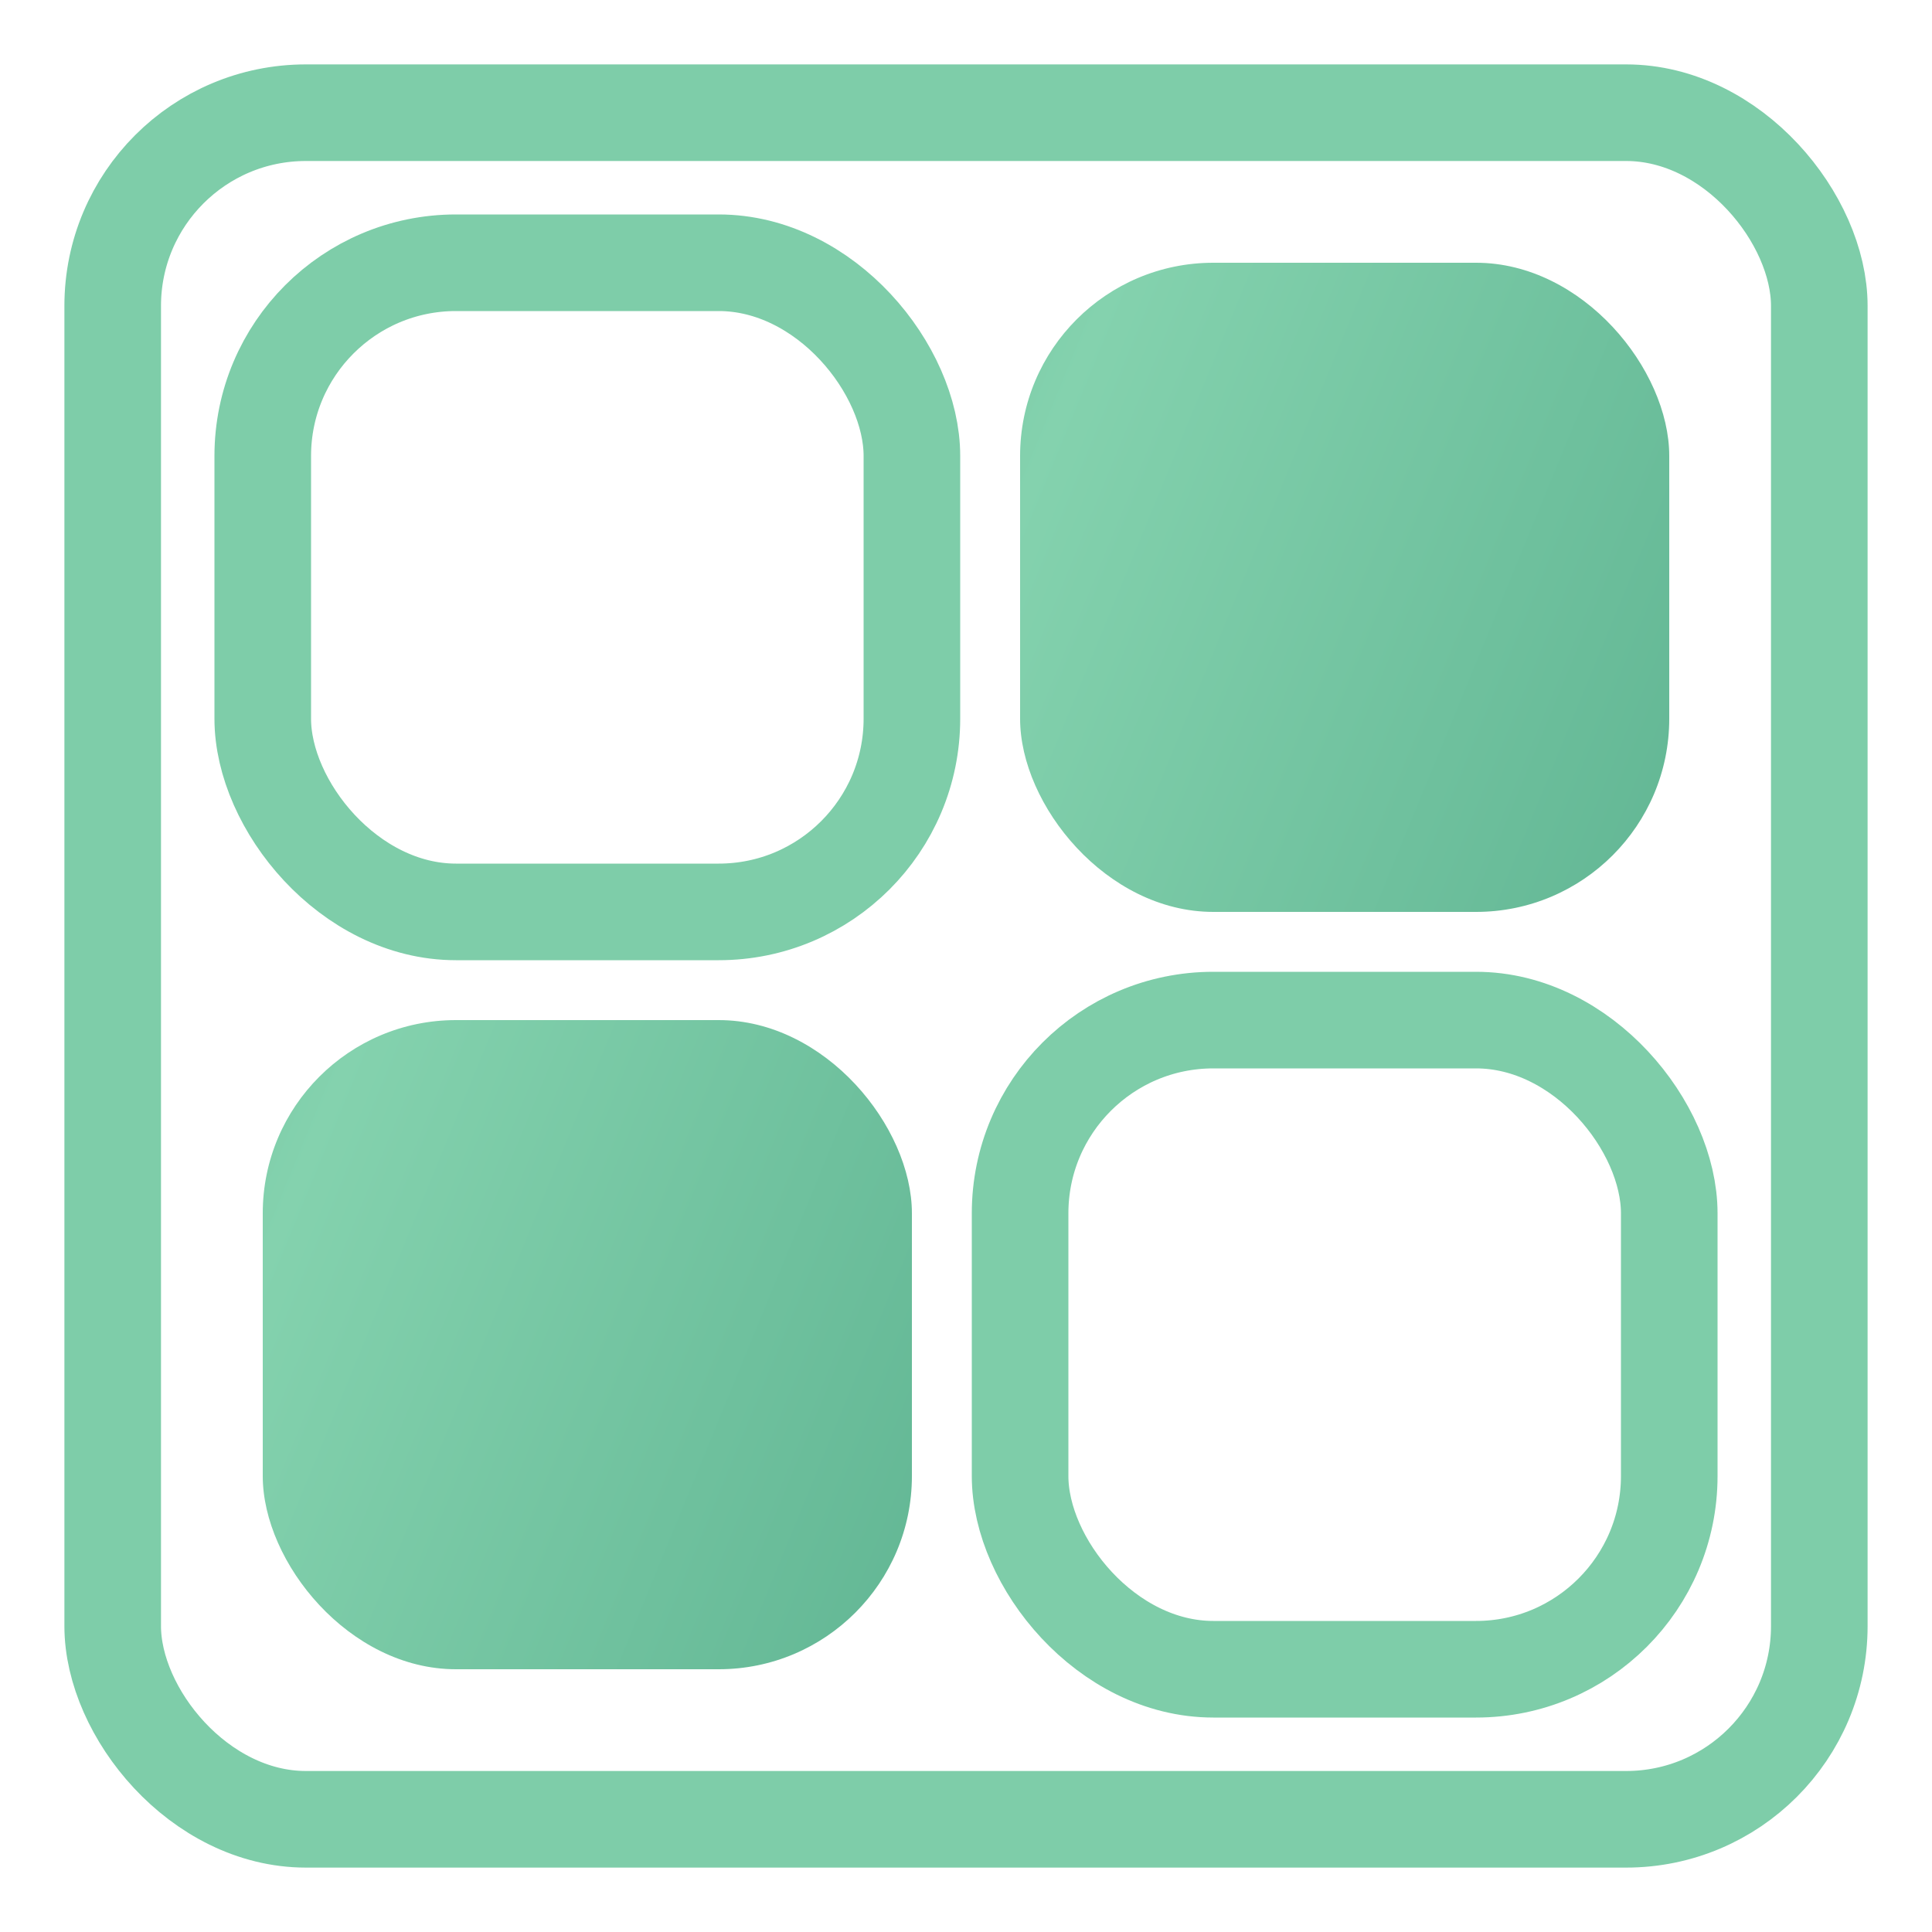
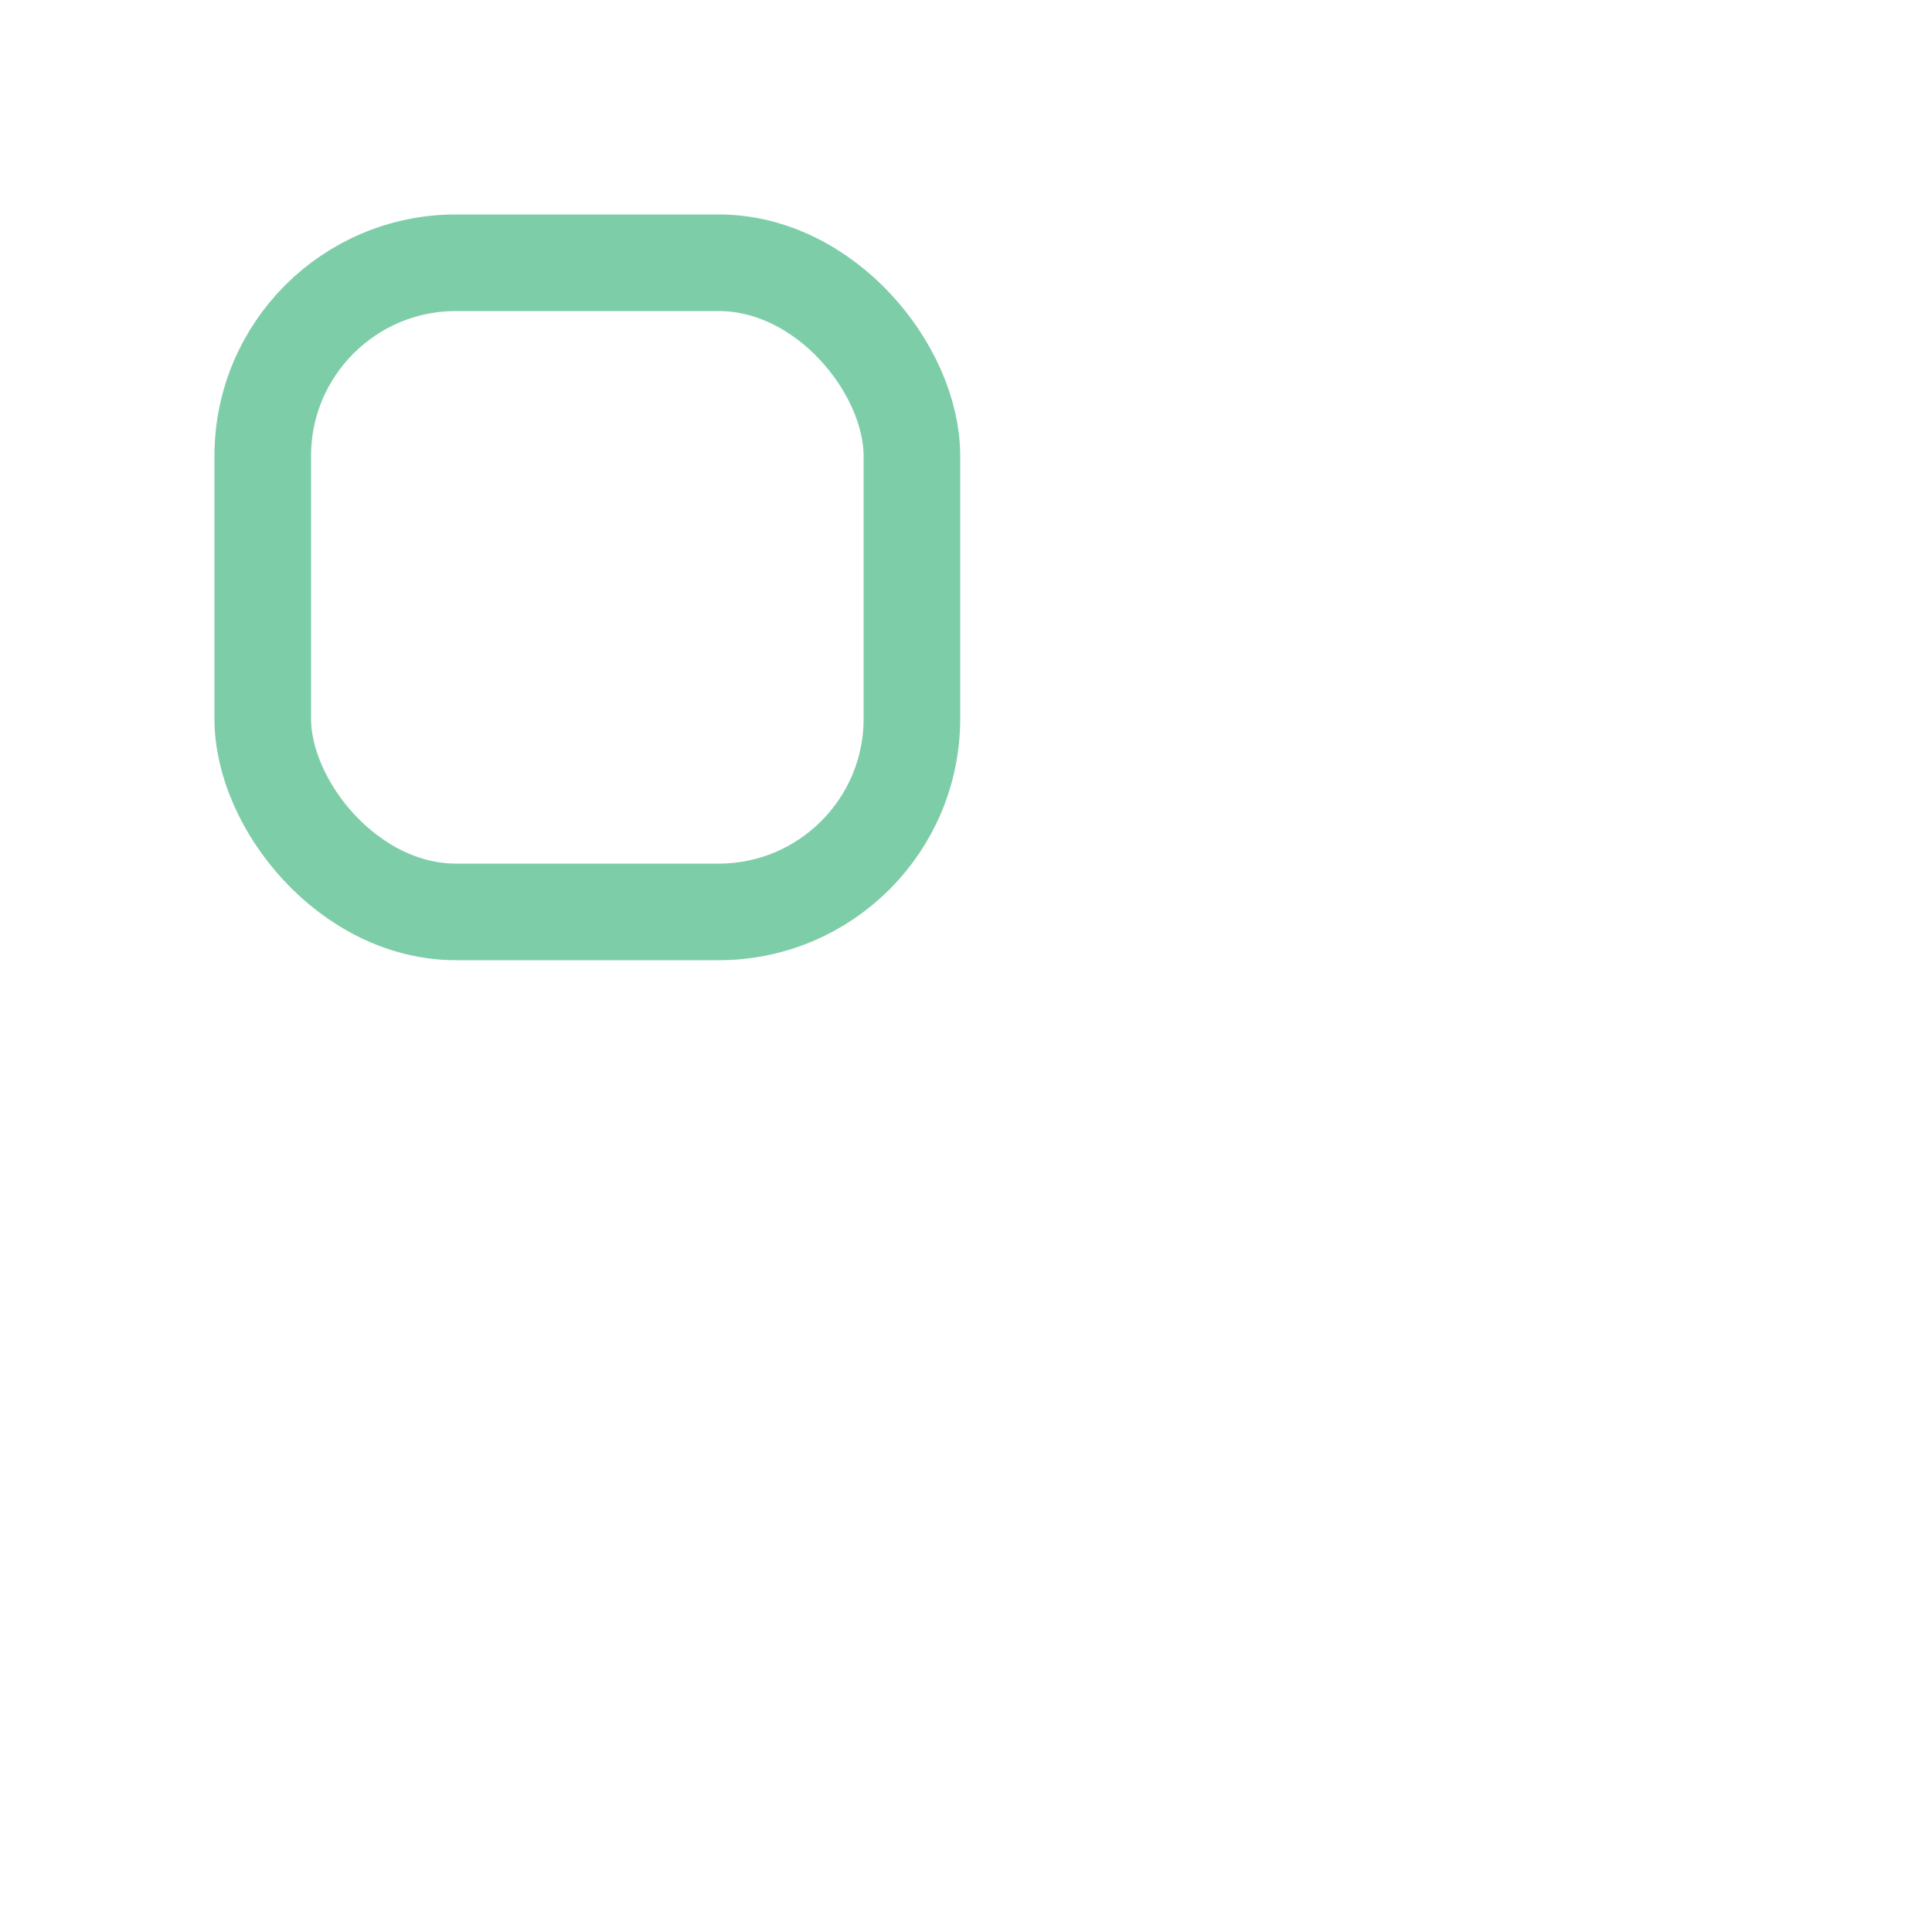
<svg xmlns="http://www.w3.org/2000/svg" width="60px" height="60px" viewBox="0 0 60 60" version="1.1">
  <title>nova 11 SE-PC-前摄-4</title>
  <defs>
    <linearGradient x1="-240.099%" y1="-50.407%" x2="199.849%" y2="130.48%" id="linearGradient-1">
      <stop stop-color="#007251" offset="0%" />
      <stop stop-color="#84D2AE" offset="53.721%" />
      <stop stop-color="#449E7D" offset="100%" />
    </linearGradient>
  </defs>
  <g id="页面-1" stroke="none" stroke-width="1" fill="none" fill-rule="evenodd">
    <g id="前摄镜头" transform="translate(-300, -620)">
      <g id="nova-11-SE-PC-前摄-4" transform="translate(300, 620)">
        <rect id="矩形" x="0" y="0" width="60" height="60" />
-         <rect id="矩形备份" stroke="#7ECDA9" stroke-width="3" x="3.5" y="3.5" width="53" height="53" rx="6" />
        <rect id="矩形备份" stroke="#7ECDA9" stroke-width="3" x="8.16" y="8.16" width="20.16" height="20.16" rx="6" />
-         <rect id="矩形备份-3" fill="url(#linearGradient-1)" x="8.16" y="31.68" width="20.16" height="20.16" rx="6" />
-         <rect id="矩形备份-2" fill="url(#linearGradient-1)" x="31.68" y="8.16" width="20.16" height="20.16" rx="6" />
-         <rect id="矩形备份-4" stroke="#7ECDA9" stroke-width="3" x="31.68" y="31.68" width="20.16" height="20.16" rx="6" />
      </g>
    </g>
  </g>
</svg>